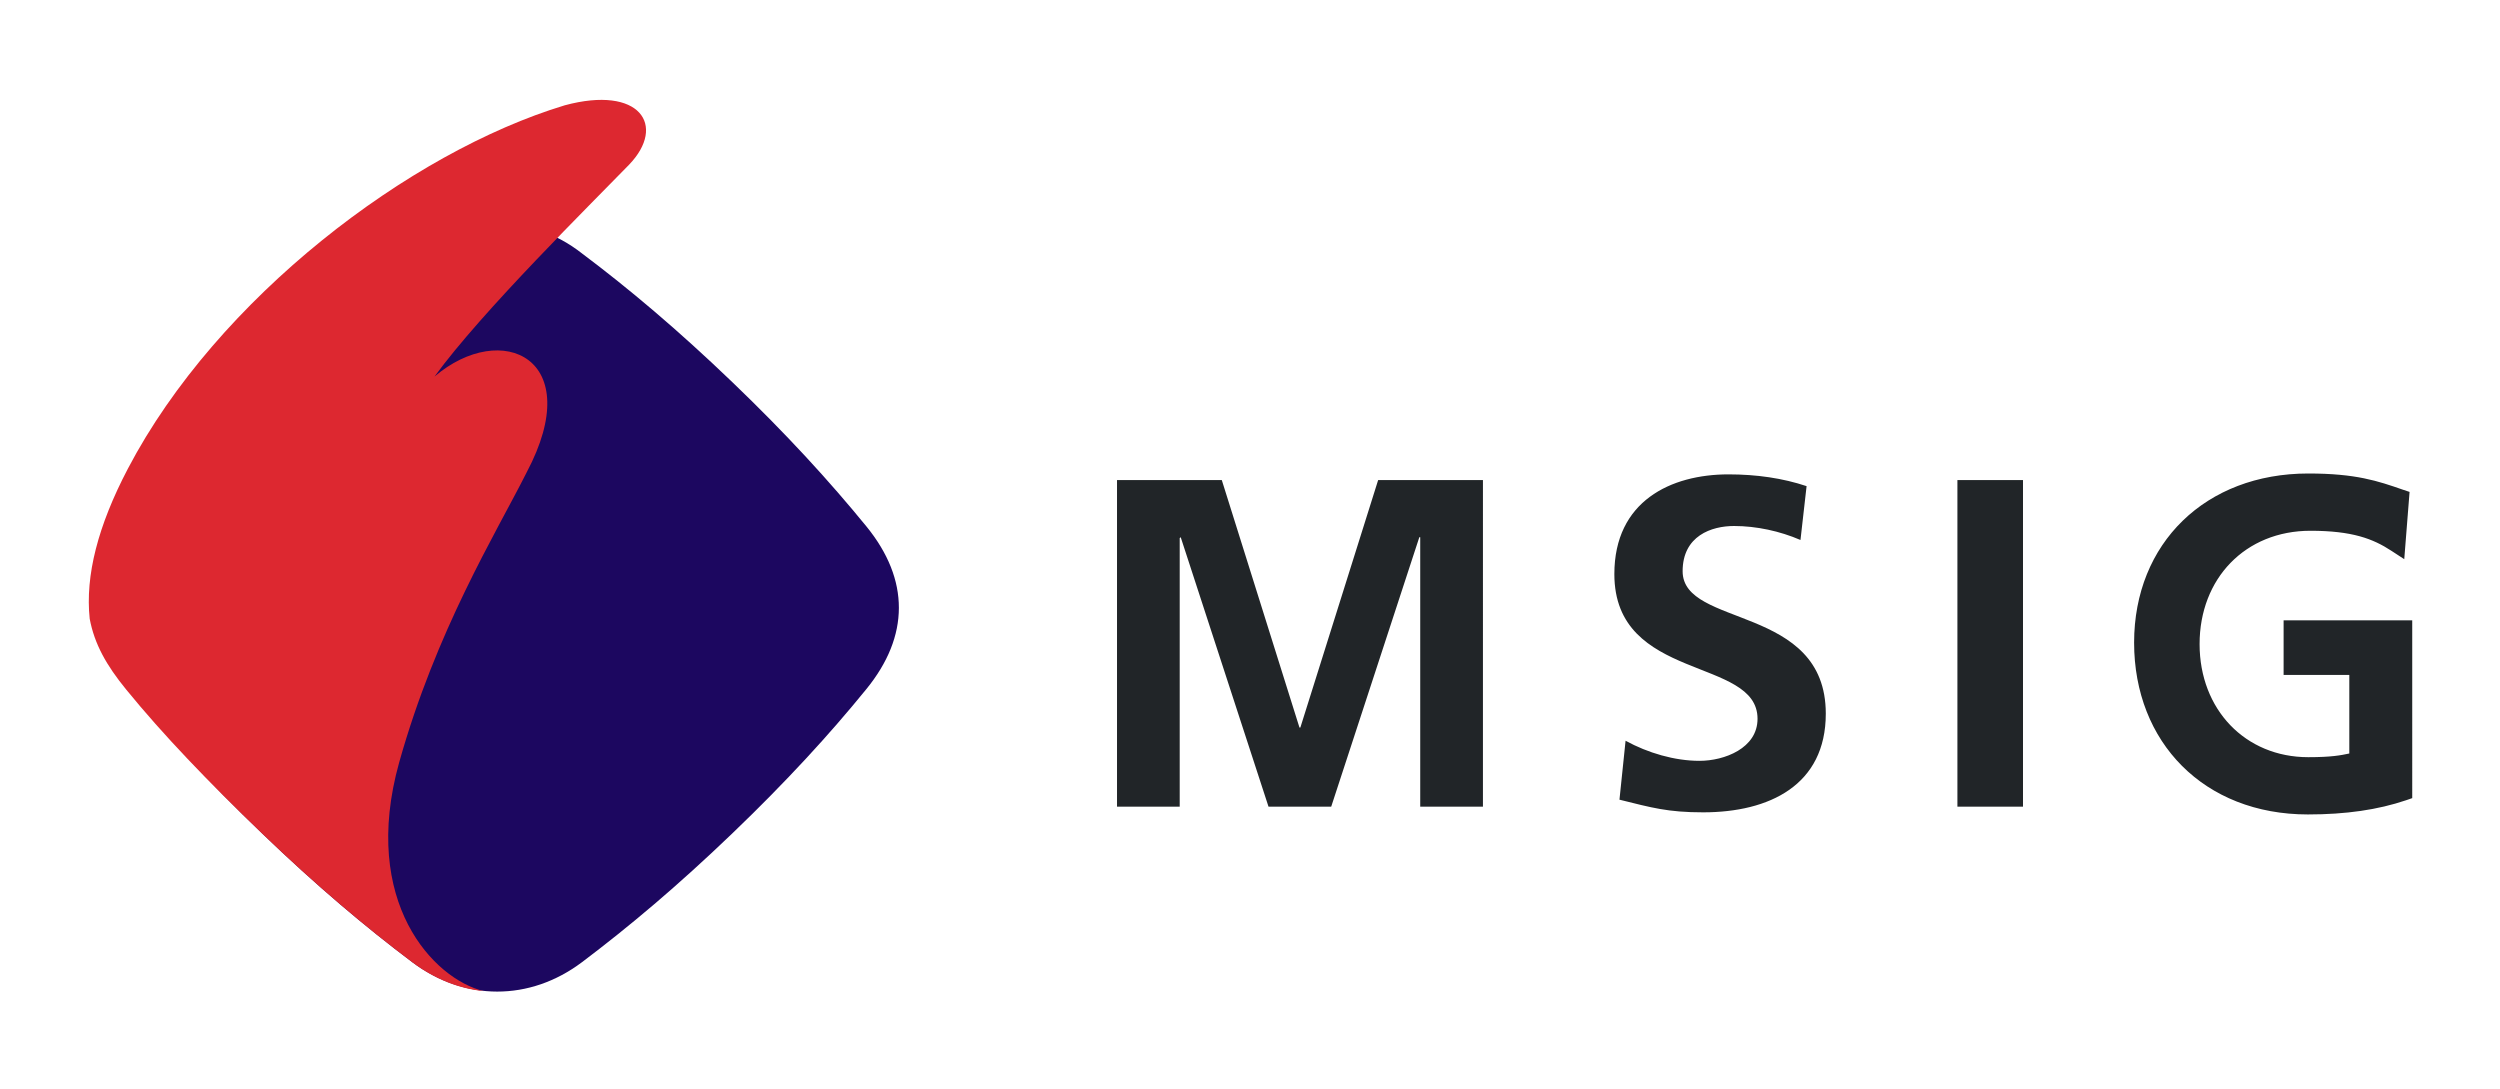
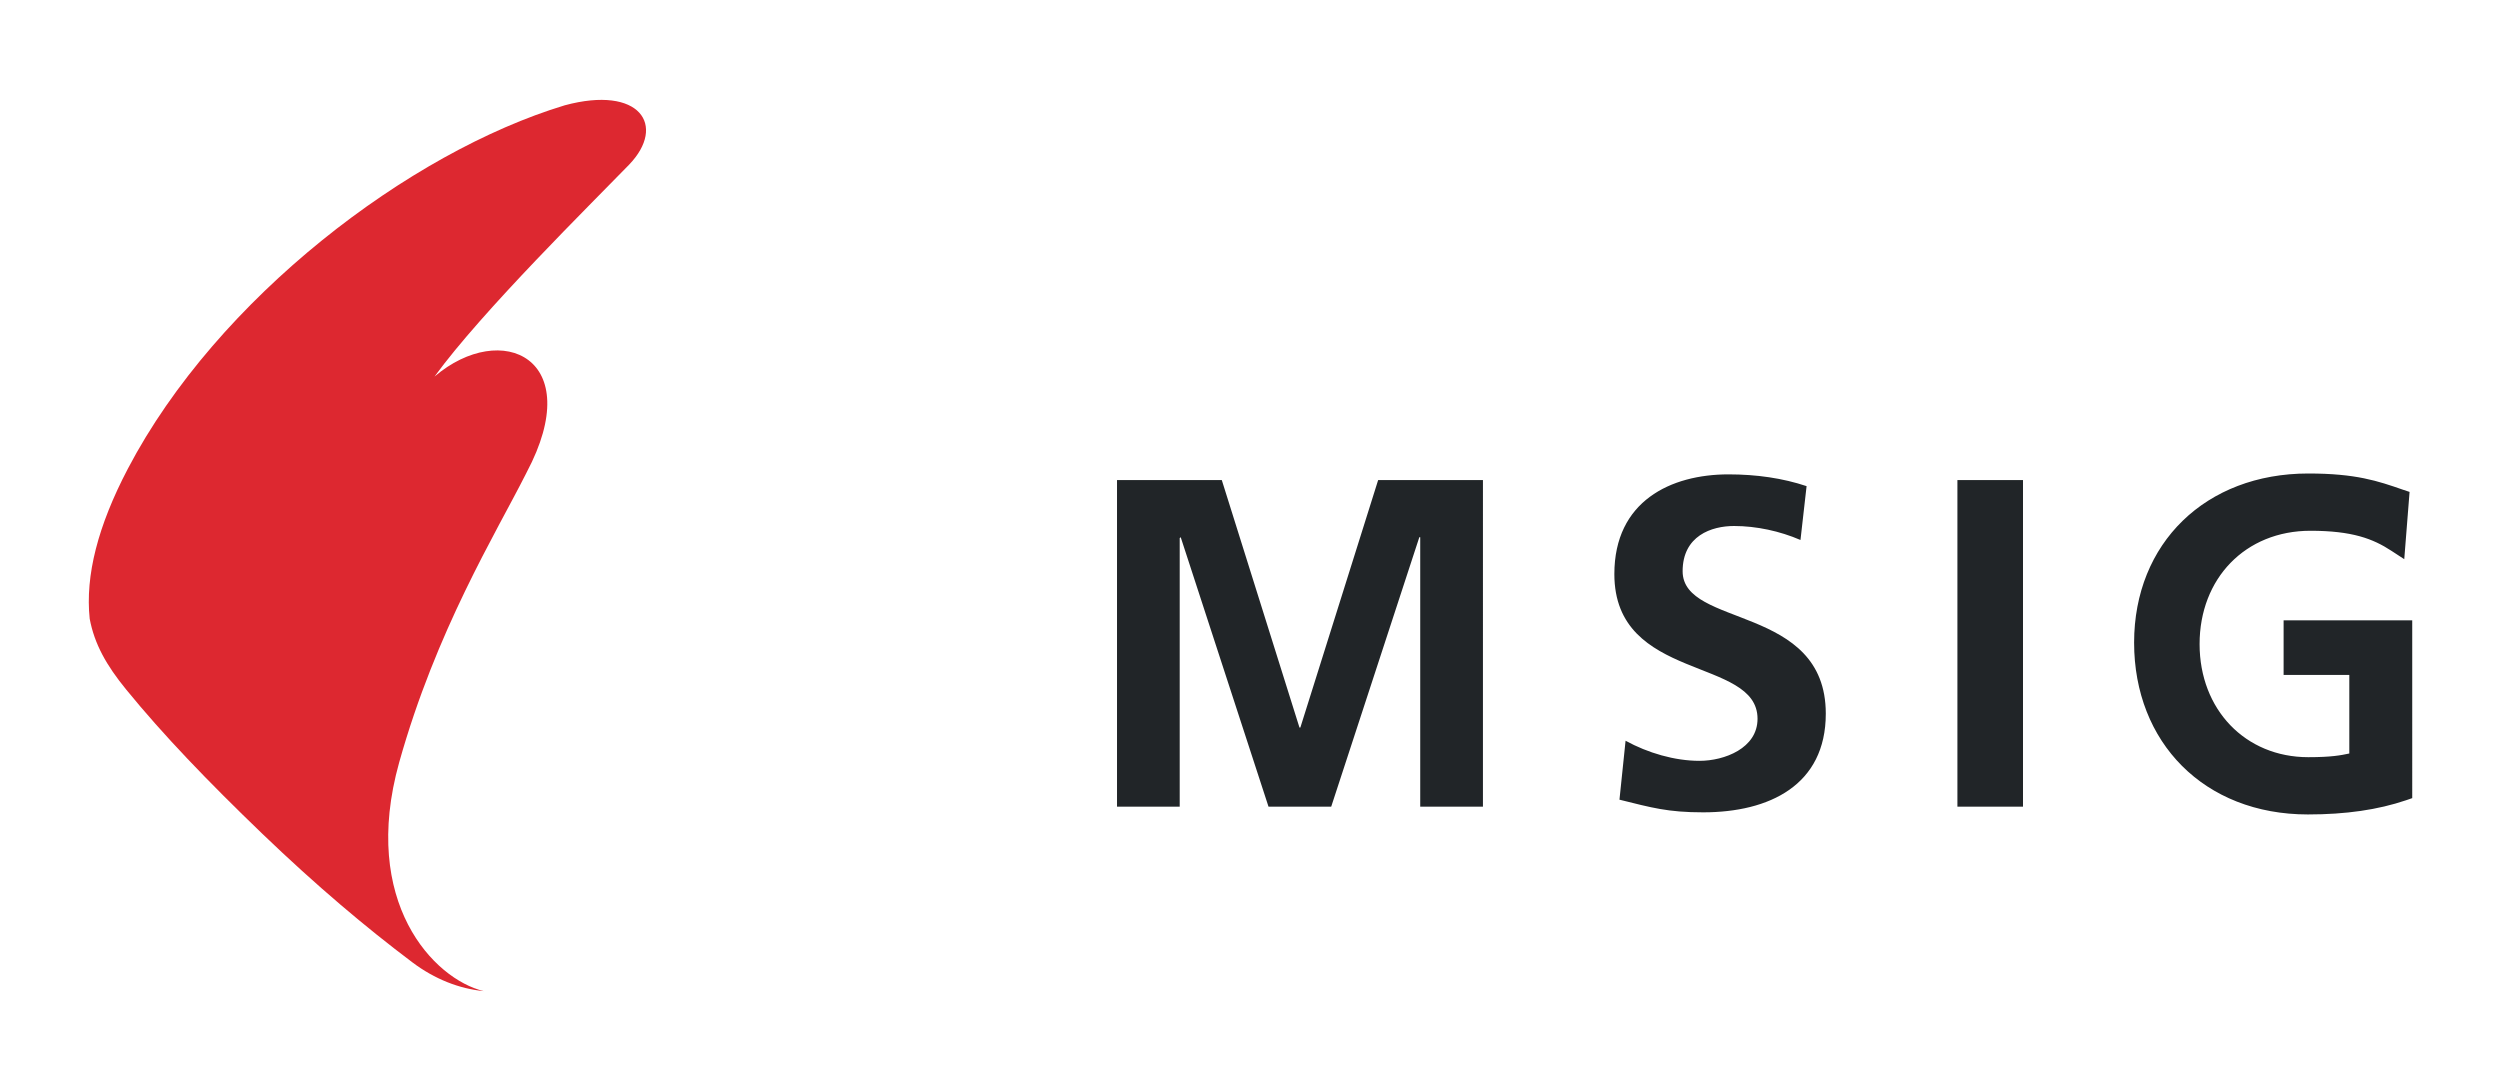
<svg xmlns="http://www.w3.org/2000/svg" width="140" height="61" fill="none" viewBox="0 0 140 61">
-   <path fill="#1C0760" d="M7.16 29.504c2.064-2.53 4.457-5.153 7.514-8.093 3.058-2.933 5.78-5.233 8.416-7.21 2.915-2.187 6.632-2.262 9.497-.012 2.635 1.977 5.364 4.276 8.422 7.21 3.058 2.934 5.45 5.557 7.514 8.086 2.424 2.977 2.418 6.135-.013 9.112-2.057 2.53-4.456 5.152-7.514 8.086s-5.78 5.22-8.41 7.203c-2.92 2.194-6.562 2.188-9.49 0-2.635-1.982-5.364-4.276-8.415-7.216-3.058-2.933-5.445-5.55-7.508-8.08-2.275-2.796-2.356-6.345-.02-9.099" />
  <path fill="#DD2830" d="M5.023 34.65c.267 1.423.938 2.61 2.039 3.959 2.063 2.53 4.568 5.14 7.626 8.08 3.058 2.934 5.78 5.227 8.415 7.21 1.23.926 2.617 1.473 3.984 1.603-2.803-.677-6.911-4.99-4.736-12.797 2.076-7.409 5.414-12.828 7.092-16.154l.05-.1c3.393-6.389-1.399-8.57-5.16-5.363 2.673-3.673 8.77-9.671 10.896-11.865 2.114-2.2.603-4.463-3.605-3.325C22.96 8.52 12.183 16.669 7.161 26.247c-1.678 3.2-2.393 5.985-2.138 8.403Z" />
  <path fill="#212528" d="M72.82 40.742h-.05l-4.35-13.86h-5.867v18.291h3.511v-15.04l.056-.05 4.917 15.09h3.511l4.935-15.09h.05v15.09h3.512V26.882h-5.868l-4.357 13.86ZM94.227 31.991c0-1.988 1.622-2.535 2.877-2.535 1.256 0 2.567.285 3.723.783l.342-3.015c-1.336-.447-2.803-.659-4.375-.659-3.226 0-6.39 1.498-6.39 5.582 0 6.06 8.018 4.618 8.018 8.105 0 1.653-1.858 2.355-3.25 2.355-1.393 0-2.89-.441-4.14-1.125l-.342 3.3c1.809.448 2.698.709 4.686.709 3.699 0 6.868-1.517 6.868-5.525 0-6.135-8.017-4.799-8.017-7.975ZM113.288 26.882h-3.673v18.291h3.673V26.882ZM127.876 37.796h3.685v4.4c-.472.1-.994.206-2.299.206-3.524 0-6.085-2.666-6.085-6.334 0-3.666 2.554-6.345 6.209-6.345 2.337 0 3.505.447 4.537 1.125l.715.466.298-3.767-.373-.124c-1.411-.491-2.635-.907-5.301-.907-5.743 0-9.752 3.897-9.752 9.472 0 5.575 3.909 9.621 9.733 9.621 2.126 0 3.922-.261 5.5-.796l.342-.118V34.74h-7.203v3.064l-.006-.007Z" />
</svg>